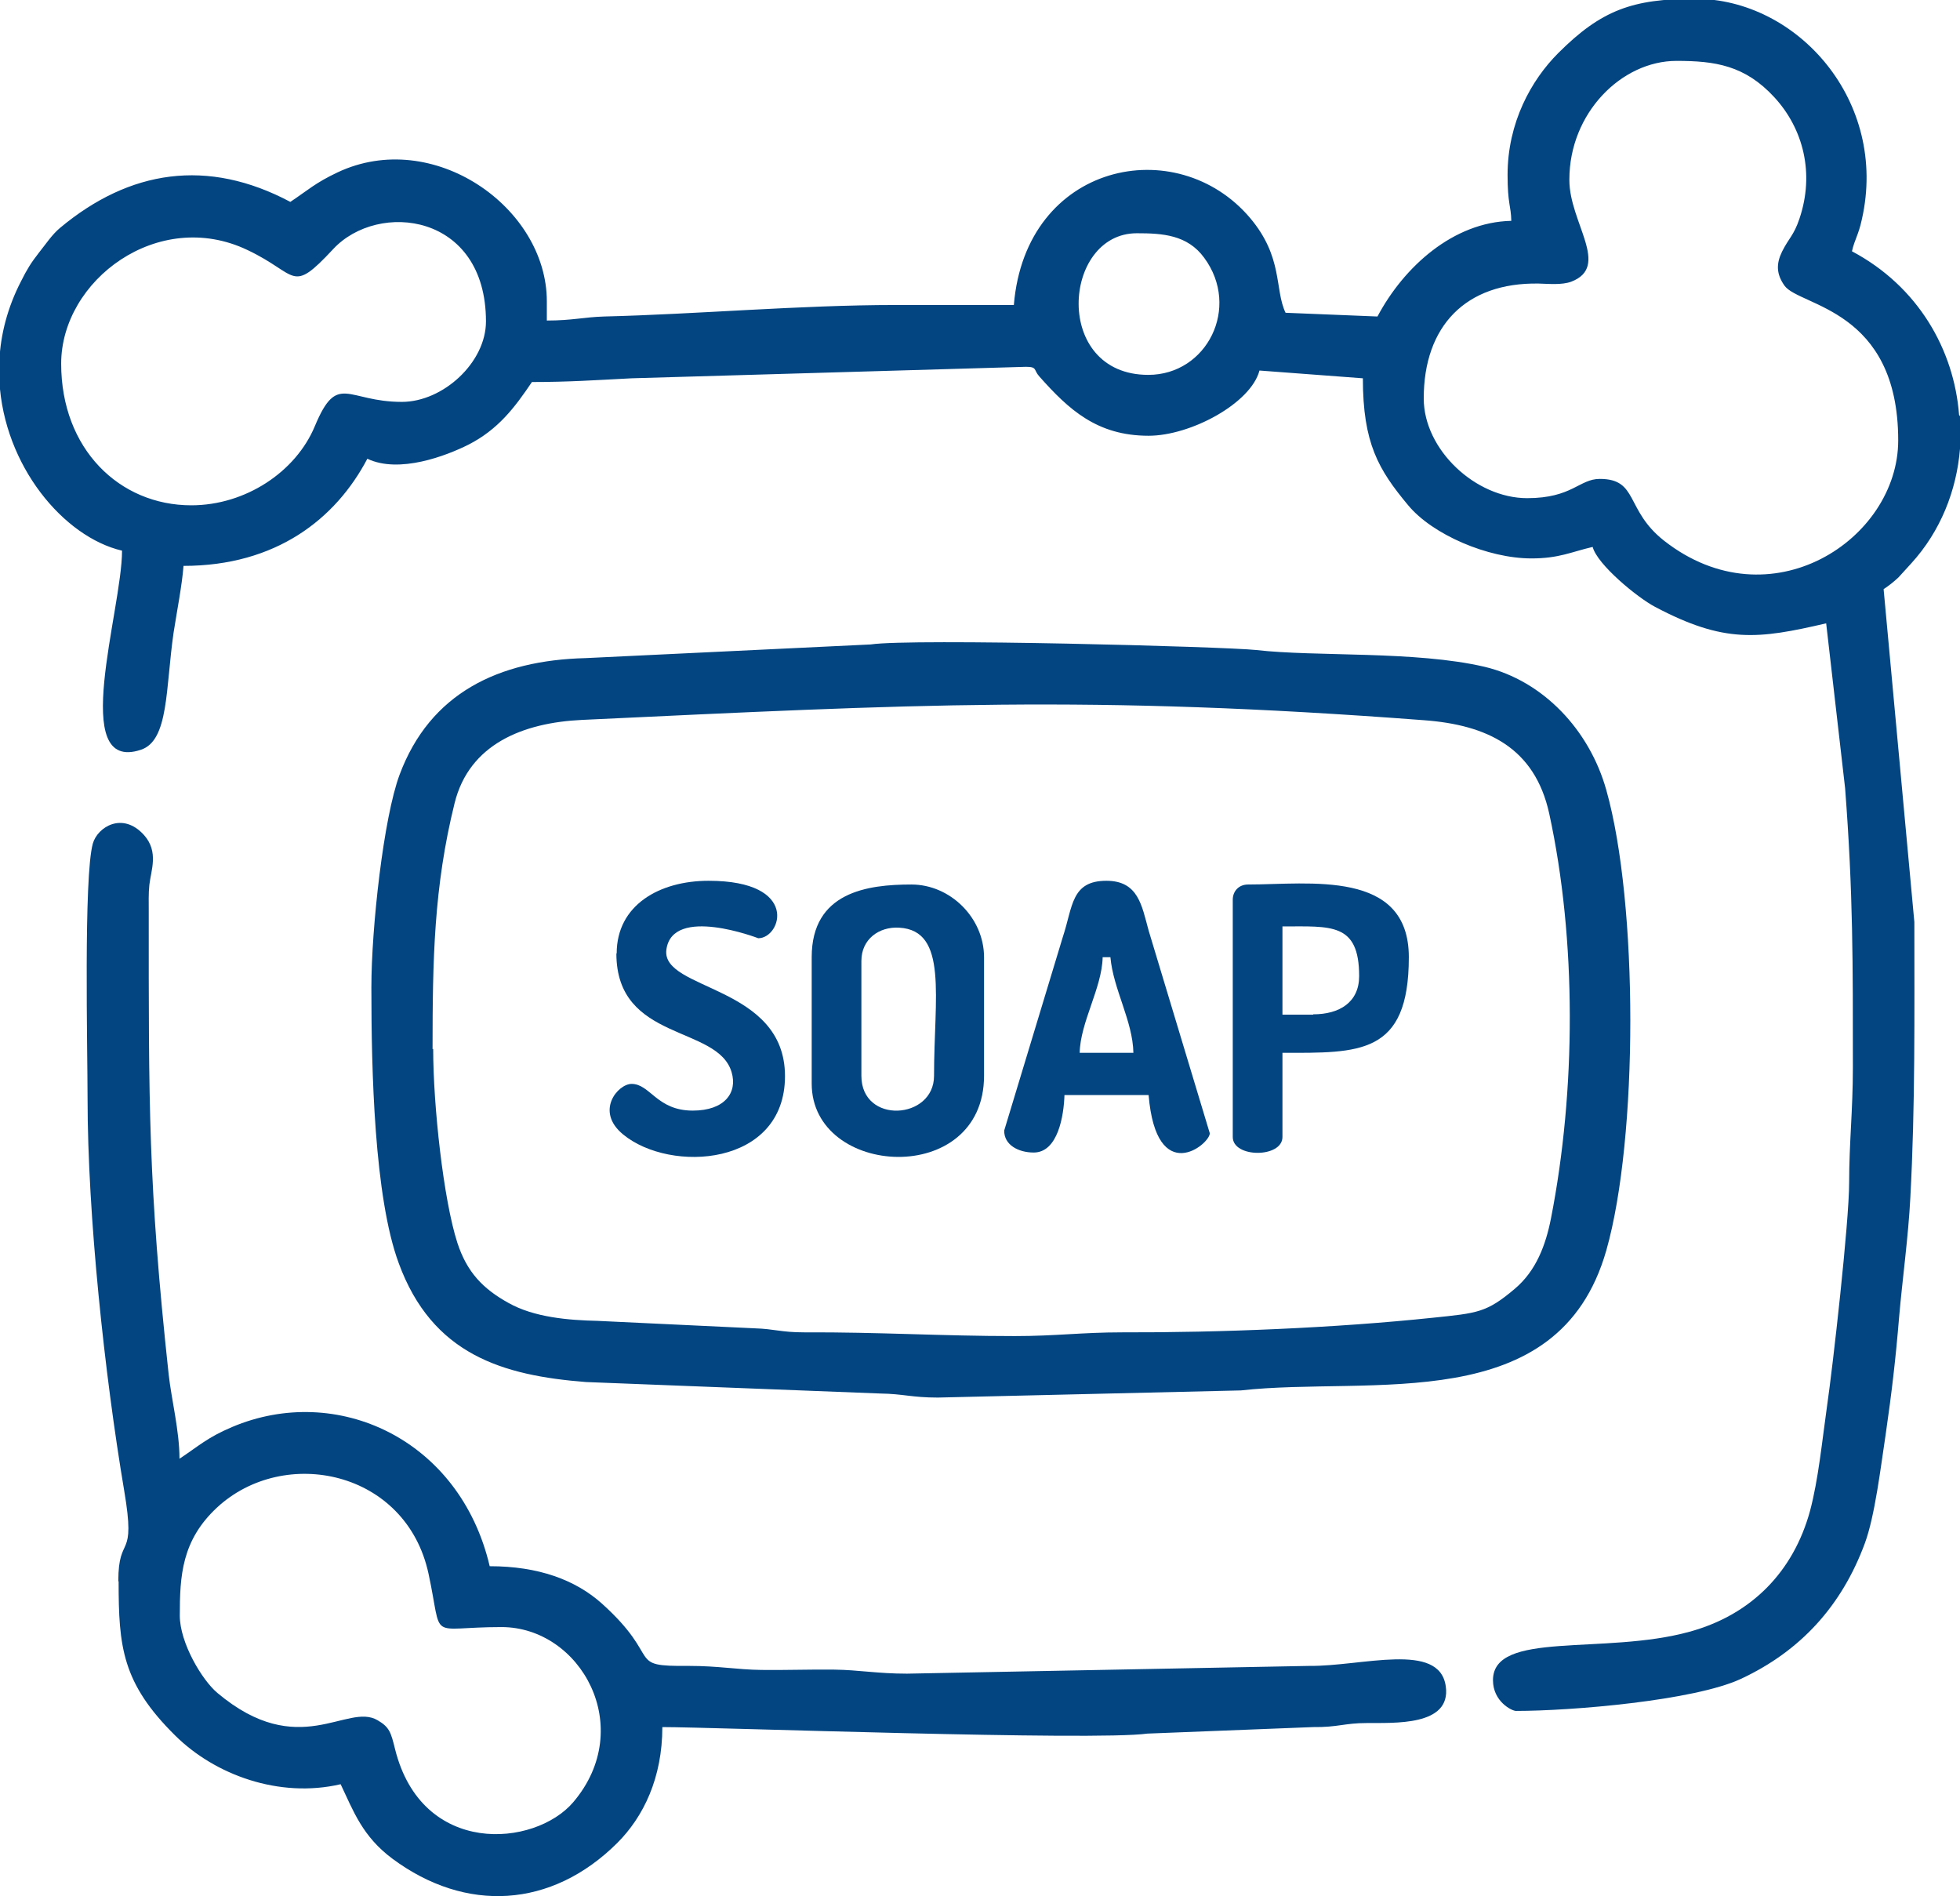
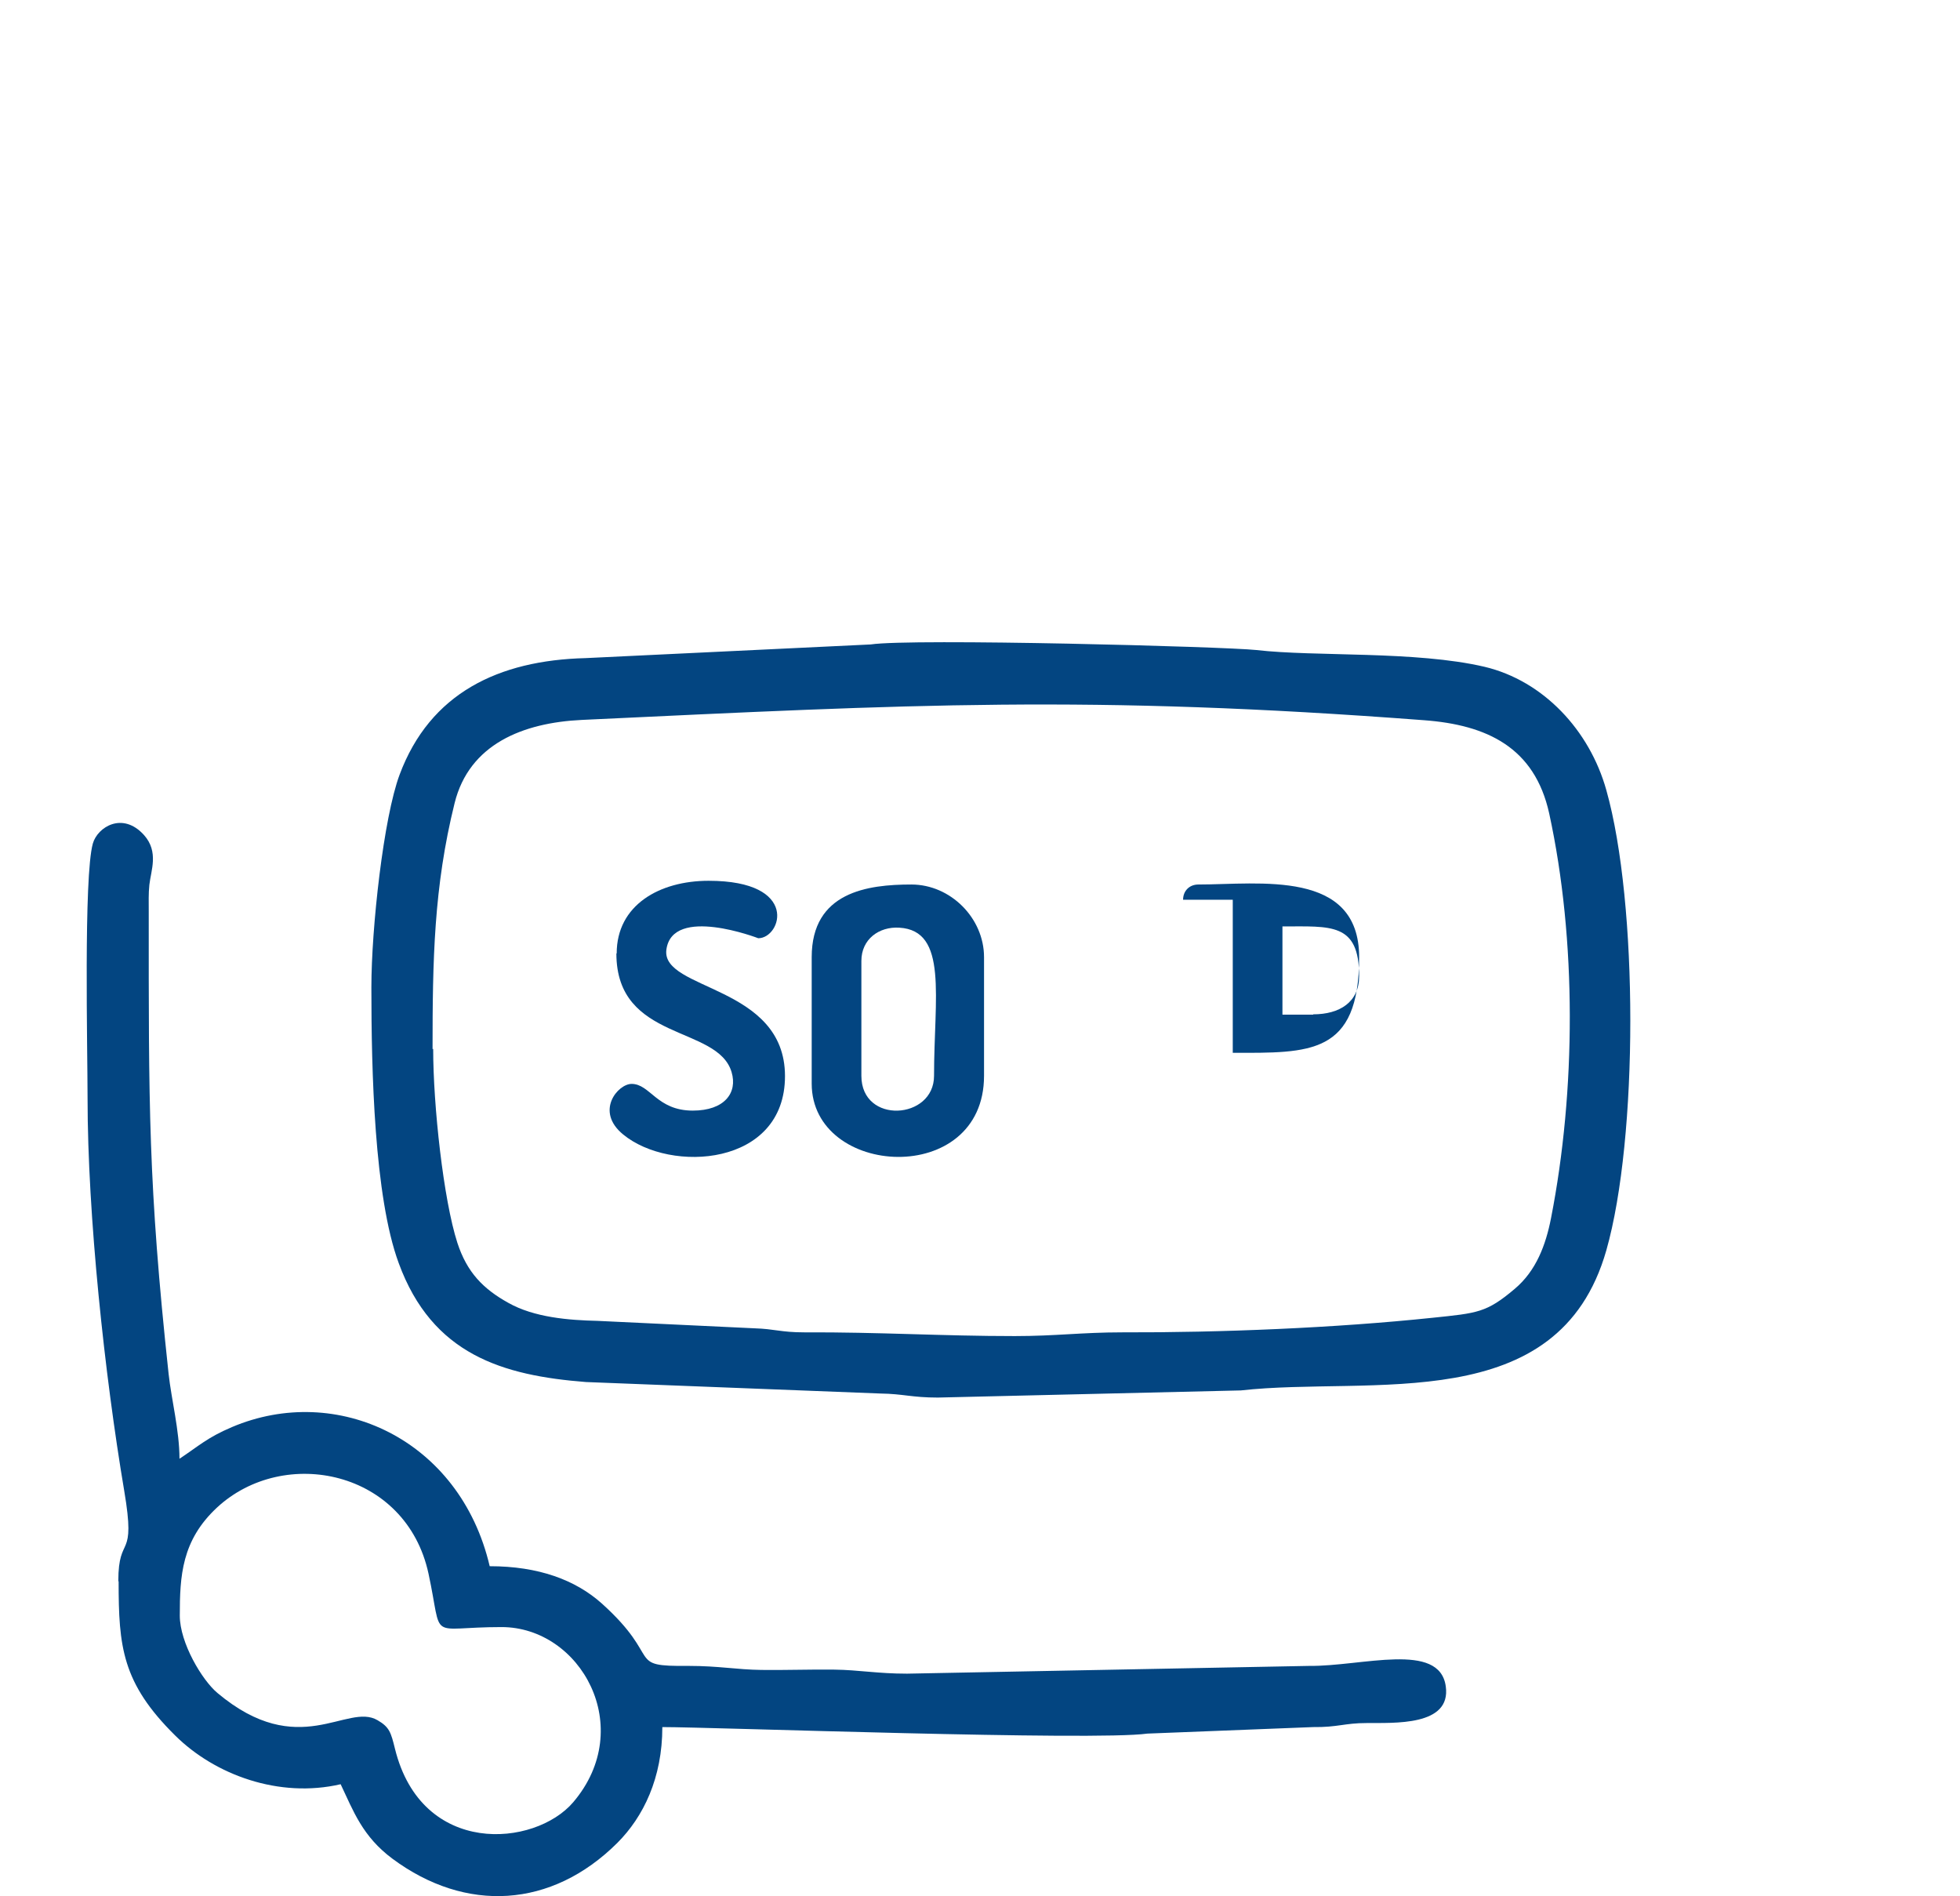
<svg xmlns="http://www.w3.org/2000/svg" xml:space="preserve" width="135mm" height="130.575mm" version="1.1" style="shape-rendering:geometricPrecision; text-rendering:geometricPrecision; image-rendering:optimizeQuality; fill-rule:evenodd; clip-rule:evenodd" viewBox="0 0 6.312 6.105">
  <defs>
    <style type="text/css">
   
    .fil0 {fill:#034581}
   
  </style>
  </defs>
  <g id="Слой_x0020_1">
    <g id="_2026389759584">
-       <path class="fil0" d="M1.294 1.294c-0.177,0 -0.207,-0.097 -0.28,0.078 -0.061,0.147 -0.223,0.255 -0.398,0.255 -0.232,0 -0.419,-0.182 -0.419,-0.456 0,-0.269 0.313,-0.503 0.6,-0.366 0.165,0.078 0.138,0.145 0.276,-0.003 0.145,-0.156 0.492,-0.116 0.492,0.233 0,0.132 -0.138,0.259 -0.271,0.259zm5.018 0.046l0 0.105c-0.011,0.135 -0.063,0.266 -0.157,0.369l-0.041 0.045c-0.016,0.015 -0.03,0.026 -0.048,0.038l0.099 1.072c0,0.296 0.003,0.594 -0.013,0.888 -0.006,0.121 -0.026,0.267 -0.036,0.383 -0.011,0.134 -0.024,0.245 -0.043,0.376 -0.017,0.113 -0.035,0.264 -0.067,0.352 -0.075,0.204 -0.209,0.349 -0.4,0.438 -0.151,0.07 -0.545,0.103 -0.724,0.103 -0.013,0 -0.074,-0.03 -0.074,-0.099 0,-0.161 0.358,-0.08 0.633,-0.156 0.201,-0.055 0.335,-0.195 0.388,-0.389 0.027,-0.101 0.039,-0.226 0.055,-0.339 0.018,-0.123 0.071,-0.59 0.071,-0.719 -0,-0.128 0.012,-0.231 0.012,-0.37 0,-0.334 0.001,-0.56 -0.025,-0.899l-0.061 -0.531c-0.219,0.051 -0.328,0.065 -0.551,-0.053 -0.057,-0.03 -0.186,-0.136 -0.201,-0.193 -0.069,0.016 -0.108,0.037 -0.197,0.037 -0.141,0 -0.319,-0.077 -0.397,-0.171 -0.096,-0.115 -0.146,-0.2 -0.146,-0.409l-0.333 -0.025c-0.028,0.106 -0.222,0.21 -0.357,0.21 -0.166,0 -0.257,-0.084 -0.352,-0.191 -0.019,-0.021 -0.006,-0.031 -0.043,-0.031l-1.27 0.037c-0.117,0.006 -0.202,0.012 -0.321,0.012 -0.056,0.083 -0.109,0.153 -0.205,0.202 -0.07,0.035 -0.222,0.094 -0.325,0.045 -0.102,0.194 -0.294,0.345 -0.592,0.345 -0.005,0.064 -0.021,0.144 -0.032,0.215 -0.026,0.18 -0.015,0.347 -0.105,0.377 -0.234,0.078 -0.061,-0.449 -0.061,-0.641 -0.188,-0.044 -0.38,-0.273 -0.395,-0.546l0 -0.067c0.004,-0.083 0.026,-0.17 0.07,-0.255 0.019,-0.038 0.032,-0.059 0.057,-0.091 0.024,-0.03 0.042,-0.058 0.068,-0.08 0.224,-0.187 0.475,-0.226 0.742,-0.084 0.057,-0.038 0.08,-0.061 0.152,-0.095 0.307,-0.145 0.674,0.112 0.674,0.415l0 0.062c0.082,0 0.119,-0.011 0.185,-0.013 0.292,-0.007 0.633,-0.037 0.937,-0.037 0.127,0 0.255,0 0.382,0 0.038,-0.459 0.525,-0.559 0.761,-0.28 0.107,0.127 0.078,0.229 0.114,0.305l0.296 0.012c0.085,-0.16 0.244,-0.304 0.431,-0.308 -0.001,-0.049 -0.012,-0.054 -0.012,-0.148 0,-0.168 0.076,-0.305 0.163,-0.392 0.139,-0.139 0.24,-0.175 0.441,-0.175 0.329,0 0.623,0.329 0.537,0.71 -0.011,0.051 -0.023,0.064 -0.032,0.103 0.213,0.113 0.329,0.317 0.345,0.527zm-2.651 -0.589c0.083,0 0.163,0.005 0.217,0.079 0.118,0.16 0.009,0.377 -0.18,0.377 -0.309,0 -0.277,-0.456 -0.037,-0.456zm1.393 -0.173c0,-0.214 0.168,-0.382 0.345,-0.382 0.124,0 0.22,0.014 0.315,0.117 0.094,0.102 0.13,0.246 0.081,0.391 -0.018,0.054 -0.034,0.062 -0.056,0.106 -0.019,0.039 -0.019,0.072 0.008,0.11 0.049,0.067 0.366,0.074 0.366,0.498 0,0.319 -0.412,0.591 -0.754,0.323 -0.126,-0.099 -0.082,-0.199 -0.207,-0.199 -0.066,0 -0.089,0.062 -0.234,0.062 -0.166,0 -0.333,-0.156 -0.333,-0.321 0,-0.233 0.135,-0.374 0.37,-0.37 0.034,0.001 0.075,0.005 0.105,-0.006 0.128,-0.049 -0.006,-0.19 -0.006,-0.327z" />
      <path class="fil0" d="M1.393 3.378c0,-0.286 0.004,-0.522 0.071,-0.792 0.047,-0.19 0.22,-0.259 0.41,-0.268 1.062,-0.05 1.631,-0.081 2.712,0.001 0.202,0.015 0.356,0.087 0.403,0.3 0.089,0.409 0.086,0.894 0.006,1.303 -0.017,0.087 -0.048,0.17 -0.117,0.228 -0.091,0.077 -0.12,0.078 -0.264,0.093 -0.314,0.033 -0.685,0.048 -1.001,0.047 -0.129,-0 -0.213,0.012 -0.345,0.012 -0.235,-0 -0.436,-0.013 -0.678,-0.012 -0.075,0 -0.095,-0.011 -0.16,-0.013l-0.506 -0.024c-0.092,-0.002 -0.204,-0.011 -0.287,-0.058 -0.081,-0.045 -0.133,-0.098 -0.164,-0.193 -0.045,-0.139 -0.078,-0.443 -0.078,-0.625zm-0.197 -0.197c0,0.264 0.009,0.672 0.088,0.886 0.108,0.295 0.335,0.362 0.603,0.383l0.949 0.037c0.072,0.001 0.101,0.013 0.184,0.013l0.976 -0.023c0.421,-0.047 1.023,0.089 1.177,-0.451 0.103,-0.362 0.103,-1.117 -0,-1.482 -0.054,-0.193 -0.203,-0.352 -0.392,-0.397 -0.222,-0.052 -0.545,-0.032 -0.735,-0.054 -0.101,-0.011 -1.11,-0.038 -1.242,-0.018l-0.918 0.044c-0.281,0.007 -0.501,0.113 -0.599,0.375 -0.052,0.139 -0.091,0.495 -0.091,0.685z" />
      <path class="fil0" d="M0.579 5.203c0,-0.129 0.006,-0.243 0.12,-0.349 0.216,-0.2 0.609,-0.12 0.681,0.213 0.048,0.223 -0.007,0.172 0.235,0.172 0.255,0 0.436,0.323 0.231,0.564 -0.124,0.145 -0.488,0.176 -0.574,-0.172 -0.013,-0.053 -0.018,-0.07 -0.056,-0.092 -0.098,-0.058 -0.253,0.133 -0.516,-0.088 -0.049,-0.041 -0.121,-0.161 -0.121,-0.249zm-0.197 -0.111c0,0.21 0.011,0.327 0.182,0.496 0.128,0.127 0.335,0.203 0.533,0.157 0.041,0.086 0.07,0.168 0.167,0.24 0.236,0.175 0.512,0.16 0.724,-0.051 0.084,-0.084 0.145,-0.209 0.145,-0.373 0.161,0 1.39,0.045 1.562,0.021l0.534 -0.021c0.079,0.001 0.101,-0.013 0.172,-0.013 0.087,-0.001 0.273,0.011 0.255,-0.118 -0.02,-0.146 -0.27,-0.064 -0.44,-0.066l-1.295 0.025c-0.095,0 -0.155,-0.012 -0.234,-0.013 -0.078,-0.001 -0.157,0.002 -0.235,0.001 -0.08,-0.001 -0.137,-0.013 -0.234,-0.013 -0.206,0.002 -0.08,-0.021 -0.28,-0.201 -0.085,-0.076 -0.204,-0.12 -0.361,-0.12 -0.096,-0.41 -0.493,-0.591 -0.83,-0.448 -0.08,0.034 -0.107,0.061 -0.169,0.102 0,-0.09 -0.026,-0.191 -0.035,-0.273 -0.066,-0.613 -0.064,-0.868 -0.064,-1.49 0,-0.028 -0.001,-0.057 0.002,-0.085 0.005,-0.046 0.031,-0.106 -0.017,-0.16 -0.069,-0.077 -0.15,-0.026 -0.165,0.027 -0.03,0.107 -0.017,0.665 -0.017,0.821 -0,0.376 0.055,0.89 0.118,1.263 0.039,0.23 -0.019,0.135 -0.019,0.291z" />
      <path class="fil0" d="M2.774 3.464l0 -0.37c0,-0.07 0.057,-0.111 0.122,-0.107 0.158,0.009 0.112,0.224 0.112,0.477 0,0.142 -0.234,0.157 -0.234,0zm-0.16 -0.382l0 0.407c0,0.303 0.555,0.335 0.555,-0.025l0 -0.382c0,-0.126 -0.108,-0.234 -0.234,-0.234 -0.141,0 -0.321,0.024 -0.321,0.234z" />
-       <path class="fil0" d="M3.551 3.082l0.025 0c0.009,0.103 0.072,0.205 0.074,0.308l-0.173 0c0.002,-0.099 0.072,-0.209 0.074,-0.308zm-0.222 0.629c0.078,0 0.097,-0.119 0.099,-0.185l0.271 0c0.025,0.298 0.197,0.159 0.197,0.123l-0.197 -0.653c-0.022,-0.08 -0.033,-0.16 -0.136,-0.16 -0.114,0 -0.108,0.084 -0.14,0.18l-0.189 0.624c-0.001,0.046 0.045,0.071 0.095,0.071z" />
      <path class="fil0" d="M1.985 3.07c0,0.285 0.326,0.23 0.371,0.382 0.02,0.067 -0.023,0.124 -0.125,0.124 -0.116,0 -0.137,-0.086 -0.197,-0.086 -0.044,0 -0.119,0.088 -0.027,0.163 0.152,0.125 0.521,0.103 0.521,-0.188 0,-0.294 -0.399,-0.275 -0.382,-0.407 0.019,-0.144 0.296,-0.037 0.296,-0.037 0.074,0 0.135,-0.185 -0.16,-0.185 -0.158,0 -0.296,0.078 -0.296,0.234z" />
-       <path class="fil0" d="M4.229 3.267l-0.099 0 0 -0.284c0.156,0 0.247,-0.013 0.247,0.16 0,0.084 -0.063,0.123 -0.148,0.123zm-0.259 -0.37l0 0.764c0,0.068 0.16,0.068 0.16,0l0 -0.271c0.247,0 0.407,0.008 0.407,-0.308 0,-0.284 -0.321,-0.234 -0.518,-0.234 -0.029,0 -0.049,0.021 -0.049,0.049z" />
+       <path class="fil0" d="M4.229 3.267l-0.099 0 0 -0.284c0.156,0 0.247,-0.013 0.247,0.16 0,0.084 -0.063,0.123 -0.148,0.123zm-0.259 -0.37l0 0.764l0 -0.271c0.247,0 0.407,0.008 0.407,-0.308 0,-0.284 -0.321,-0.234 -0.518,-0.234 -0.029,0 -0.049,0.021 -0.049,0.049z" />
    </g>
  </g>
</svg>